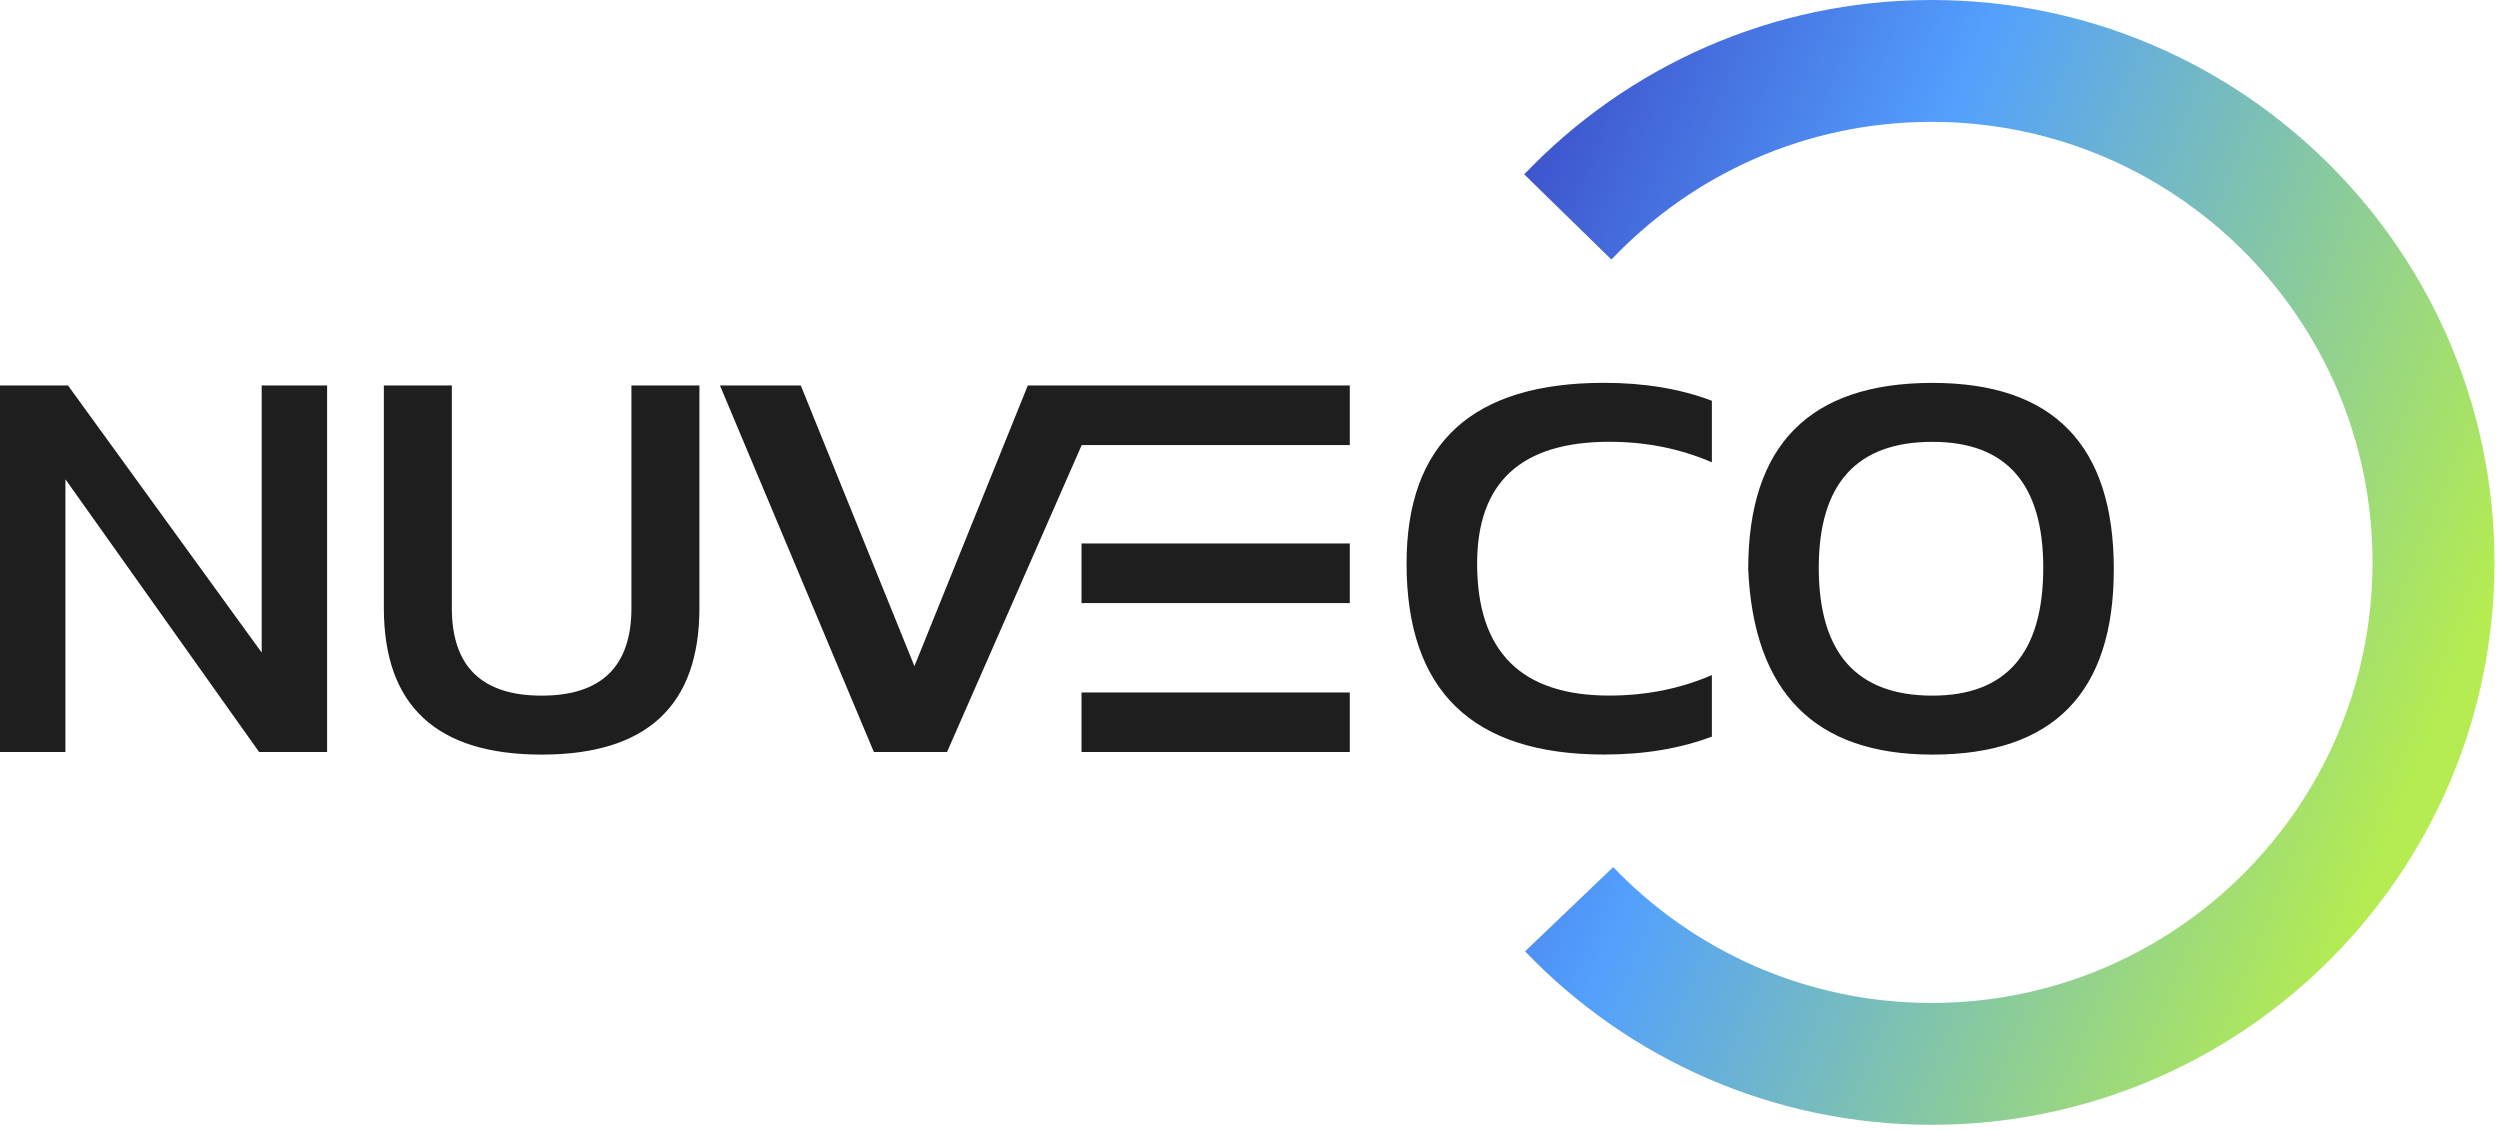
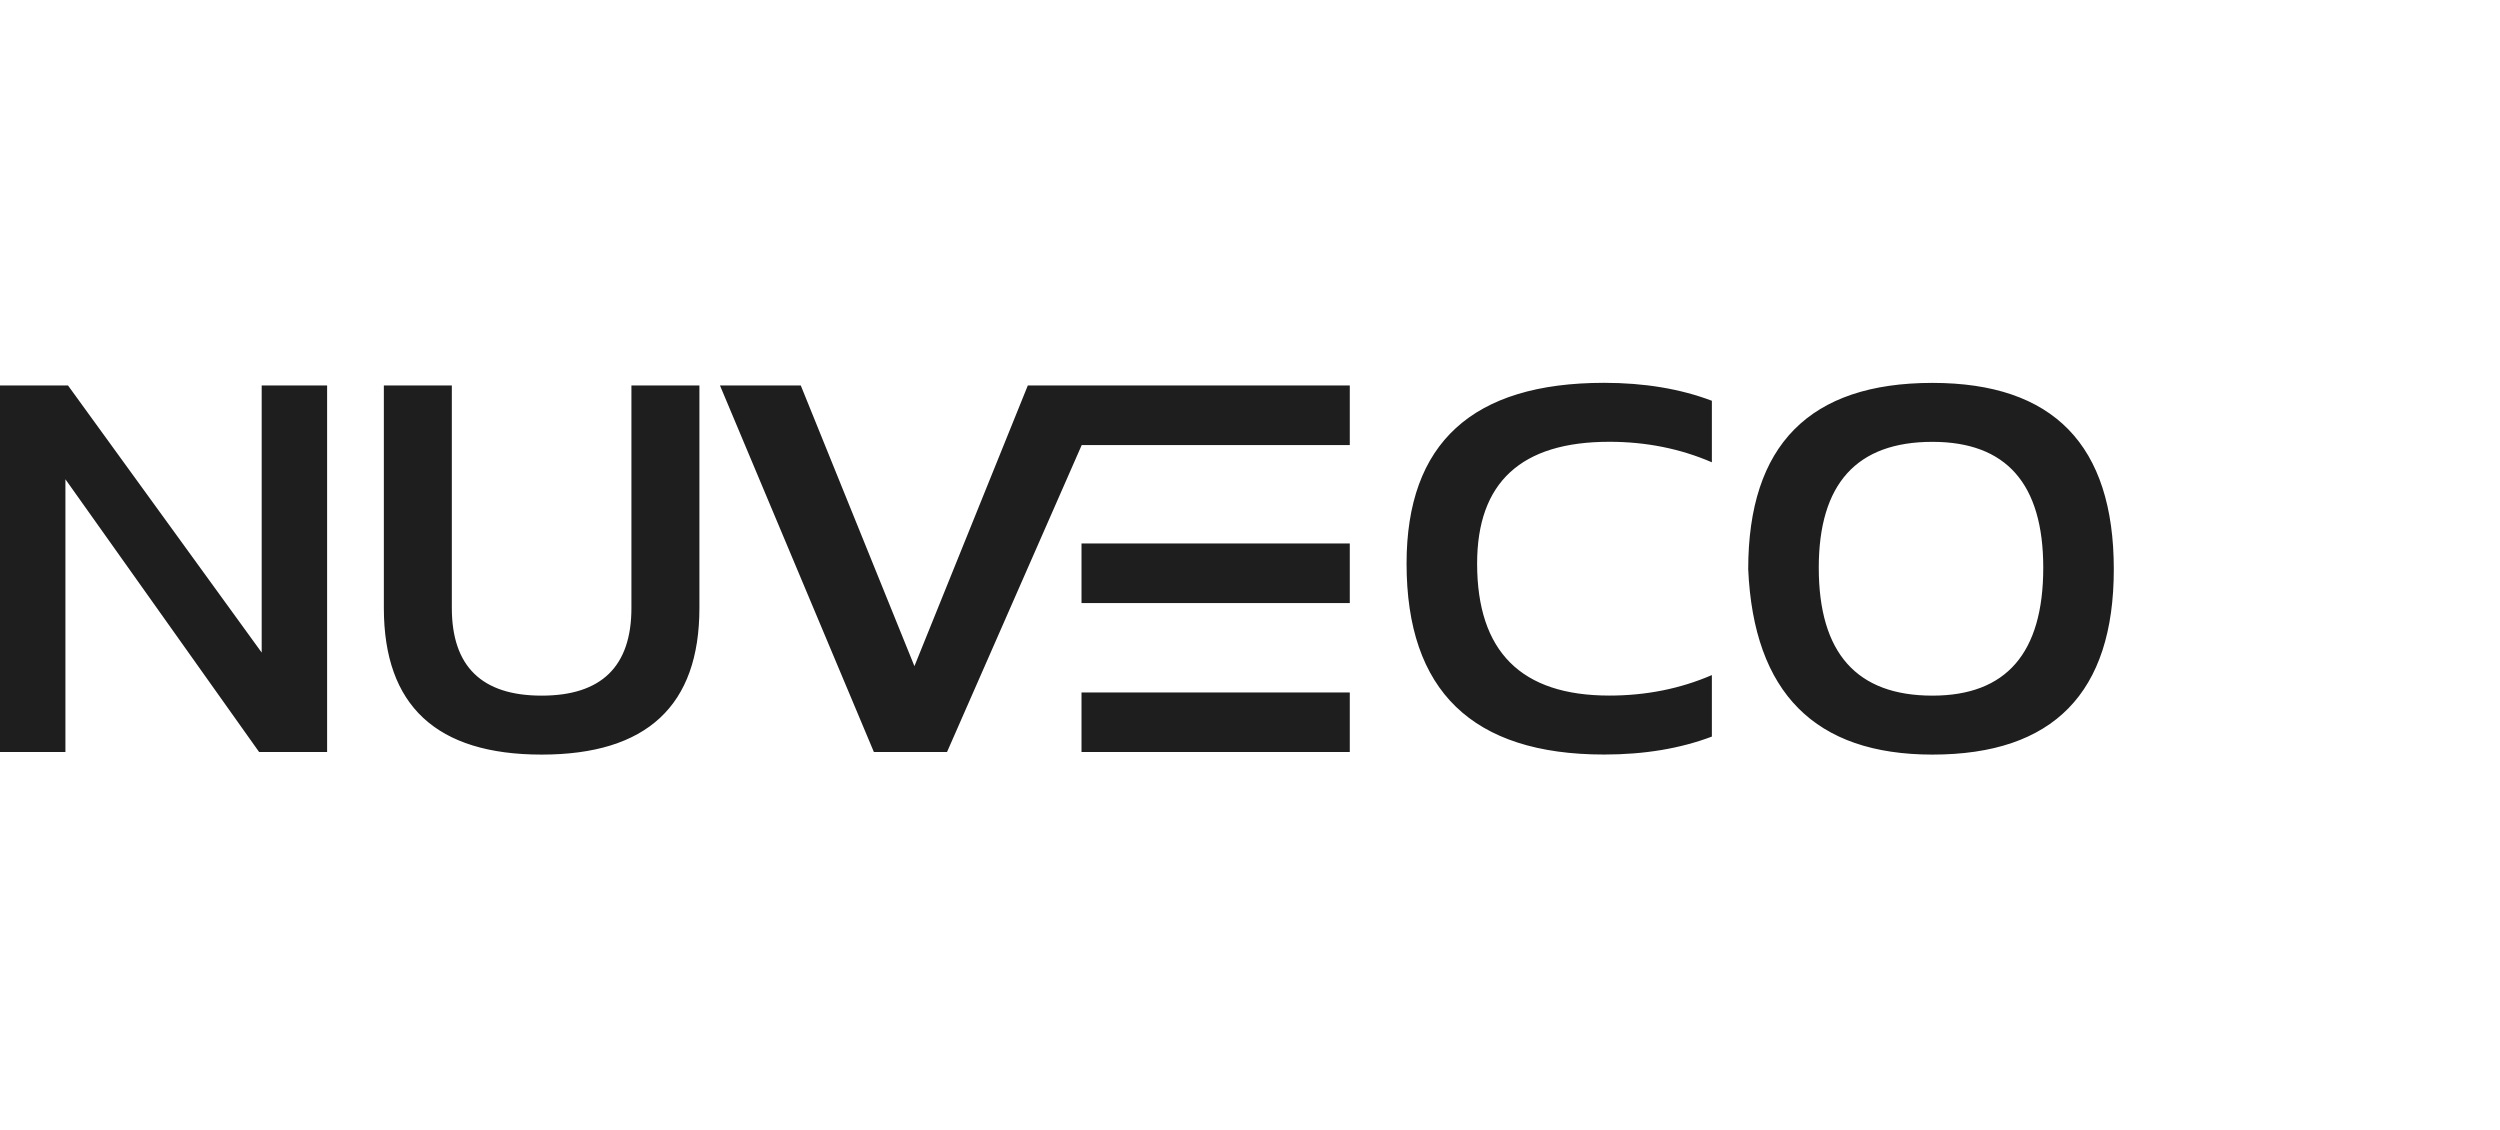
<svg xmlns="http://www.w3.org/2000/svg" width="345" height="156" viewBox="0 0 345 156" fill="none">
  <path fill-rule="evenodd" clip-rule="evenodd" d="M0 103.78V53.192H9.382L36.113 90.054V53.192H45.141V103.78H35.759L9.028 66.14V103.78H0ZM52.971 83.899V53.192H62.353V83.899C62.353 91.965 66.484 95.998 74.745 95.998C83.006 95.998 87.136 91.965 87.136 83.899V53.192H96.519V83.899C96.519 97.389 89.261 104.134 74.745 104.134C60.229 104.134 52.971 97.389 52.971 83.899ZM149.277 61.416L130.688 103.78H120.597L99.354 53.192H110.507L126.191 91.929L141.84 53.192H151.067H186.271V61.416H149.277ZM186.271 95.556V103.78H149.248V95.556H186.271ZM186.271 74.996V83.22H149.248V74.996H186.271ZM236.238 101.649C231.871 103.3 226.915 104.126 221.368 104.126C203.193 104.126 194.106 95.341 194.106 77.77C194.106 61.143 203.193 52.83 221.368 52.83C226.915 52.83 231.871 53.656 236.238 55.306V63.797C231.871 61.91 227.151 60.967 222.076 60.967C209.92 60.967 203.842 66.568 203.842 77.77C203.842 89.916 209.92 95.989 222.076 95.989C227.151 95.989 231.871 95.046 236.238 93.159V101.649ZM266.674 95.998C276.871 95.998 281.969 90.113 281.969 78.345C281.969 66.765 276.871 60.975 266.674 60.975C256.218 60.975 250.99 66.765 250.99 78.345C250.99 90.113 256.218 95.998 266.674 95.998ZM241.253 78.557C241.253 61.411 249.727 52.839 266.674 52.839C283.362 52.839 291.705 61.411 291.705 78.557C291.705 95.609 283.362 104.134 266.674 104.134C250.482 104.134 242.009 95.609 241.253 78.557Z" fill="#1E1E1E" />
-   <path fill-rule="evenodd" clip-rule="evenodd" d="M210.461 131.286C224.6 146.037 244.509 155.222 266.565 155.222C309.463 155.222 344.238 120.474 344.238 77.611C344.238 34.748 309.463 0 266.565 0C244.448 0 224.49 9.236 210.344 24.058L222.375 35.82C233.464 24.116 249.161 16.816 266.565 16.816C300.168 16.816 327.409 44.035 327.409 77.611C327.409 111.187 300.168 138.406 266.565 138.406C249.289 138.406 233.695 131.213 222.62 119.66L210.461 131.286Z" fill="url(#paint0_linear_36_6)" />
  <defs>
    <linearGradient id="paint0_linear_36_6" x1="187.627" y1="-9.693" x2="353.71" y2="58.161" gradientUnits="userSpaceOnUse">
      <stop stop-color="#3023AE" />
      <stop offset="0.475" stop-color="#53A0FD" />
      <stop offset="1" stop-color="#B4EC51" />
    </linearGradient>
  </defs>
</svg>